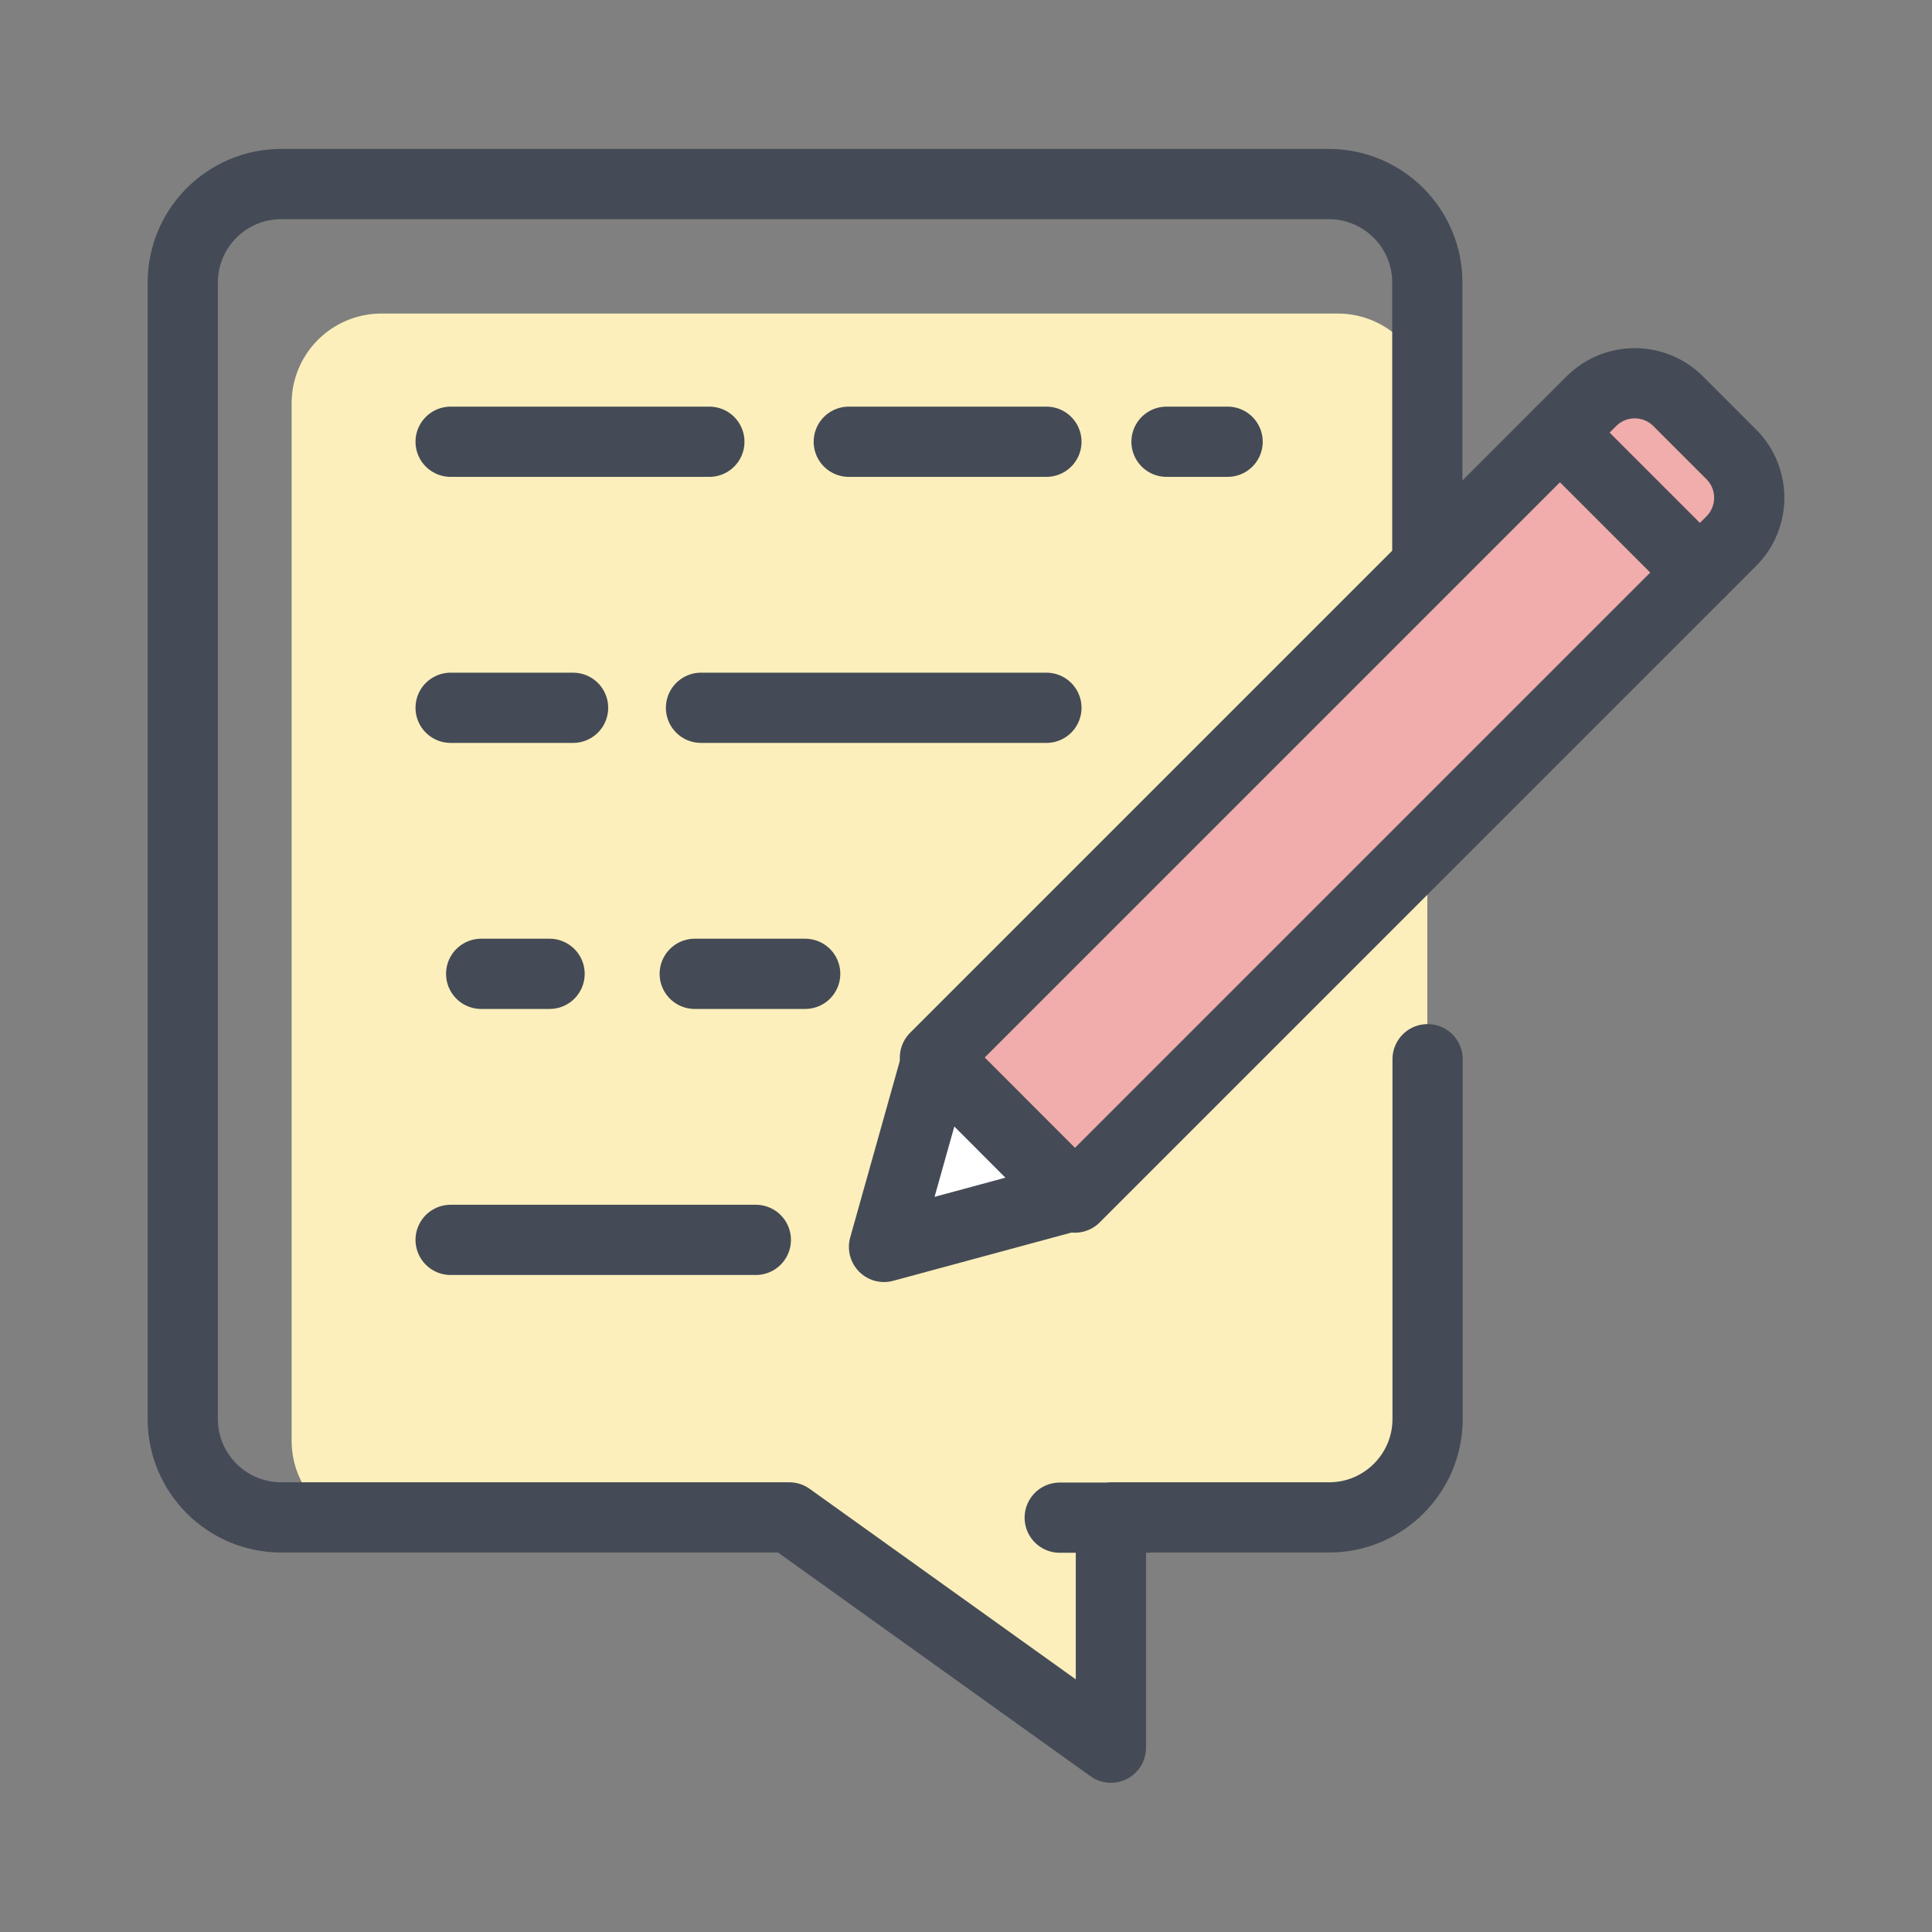
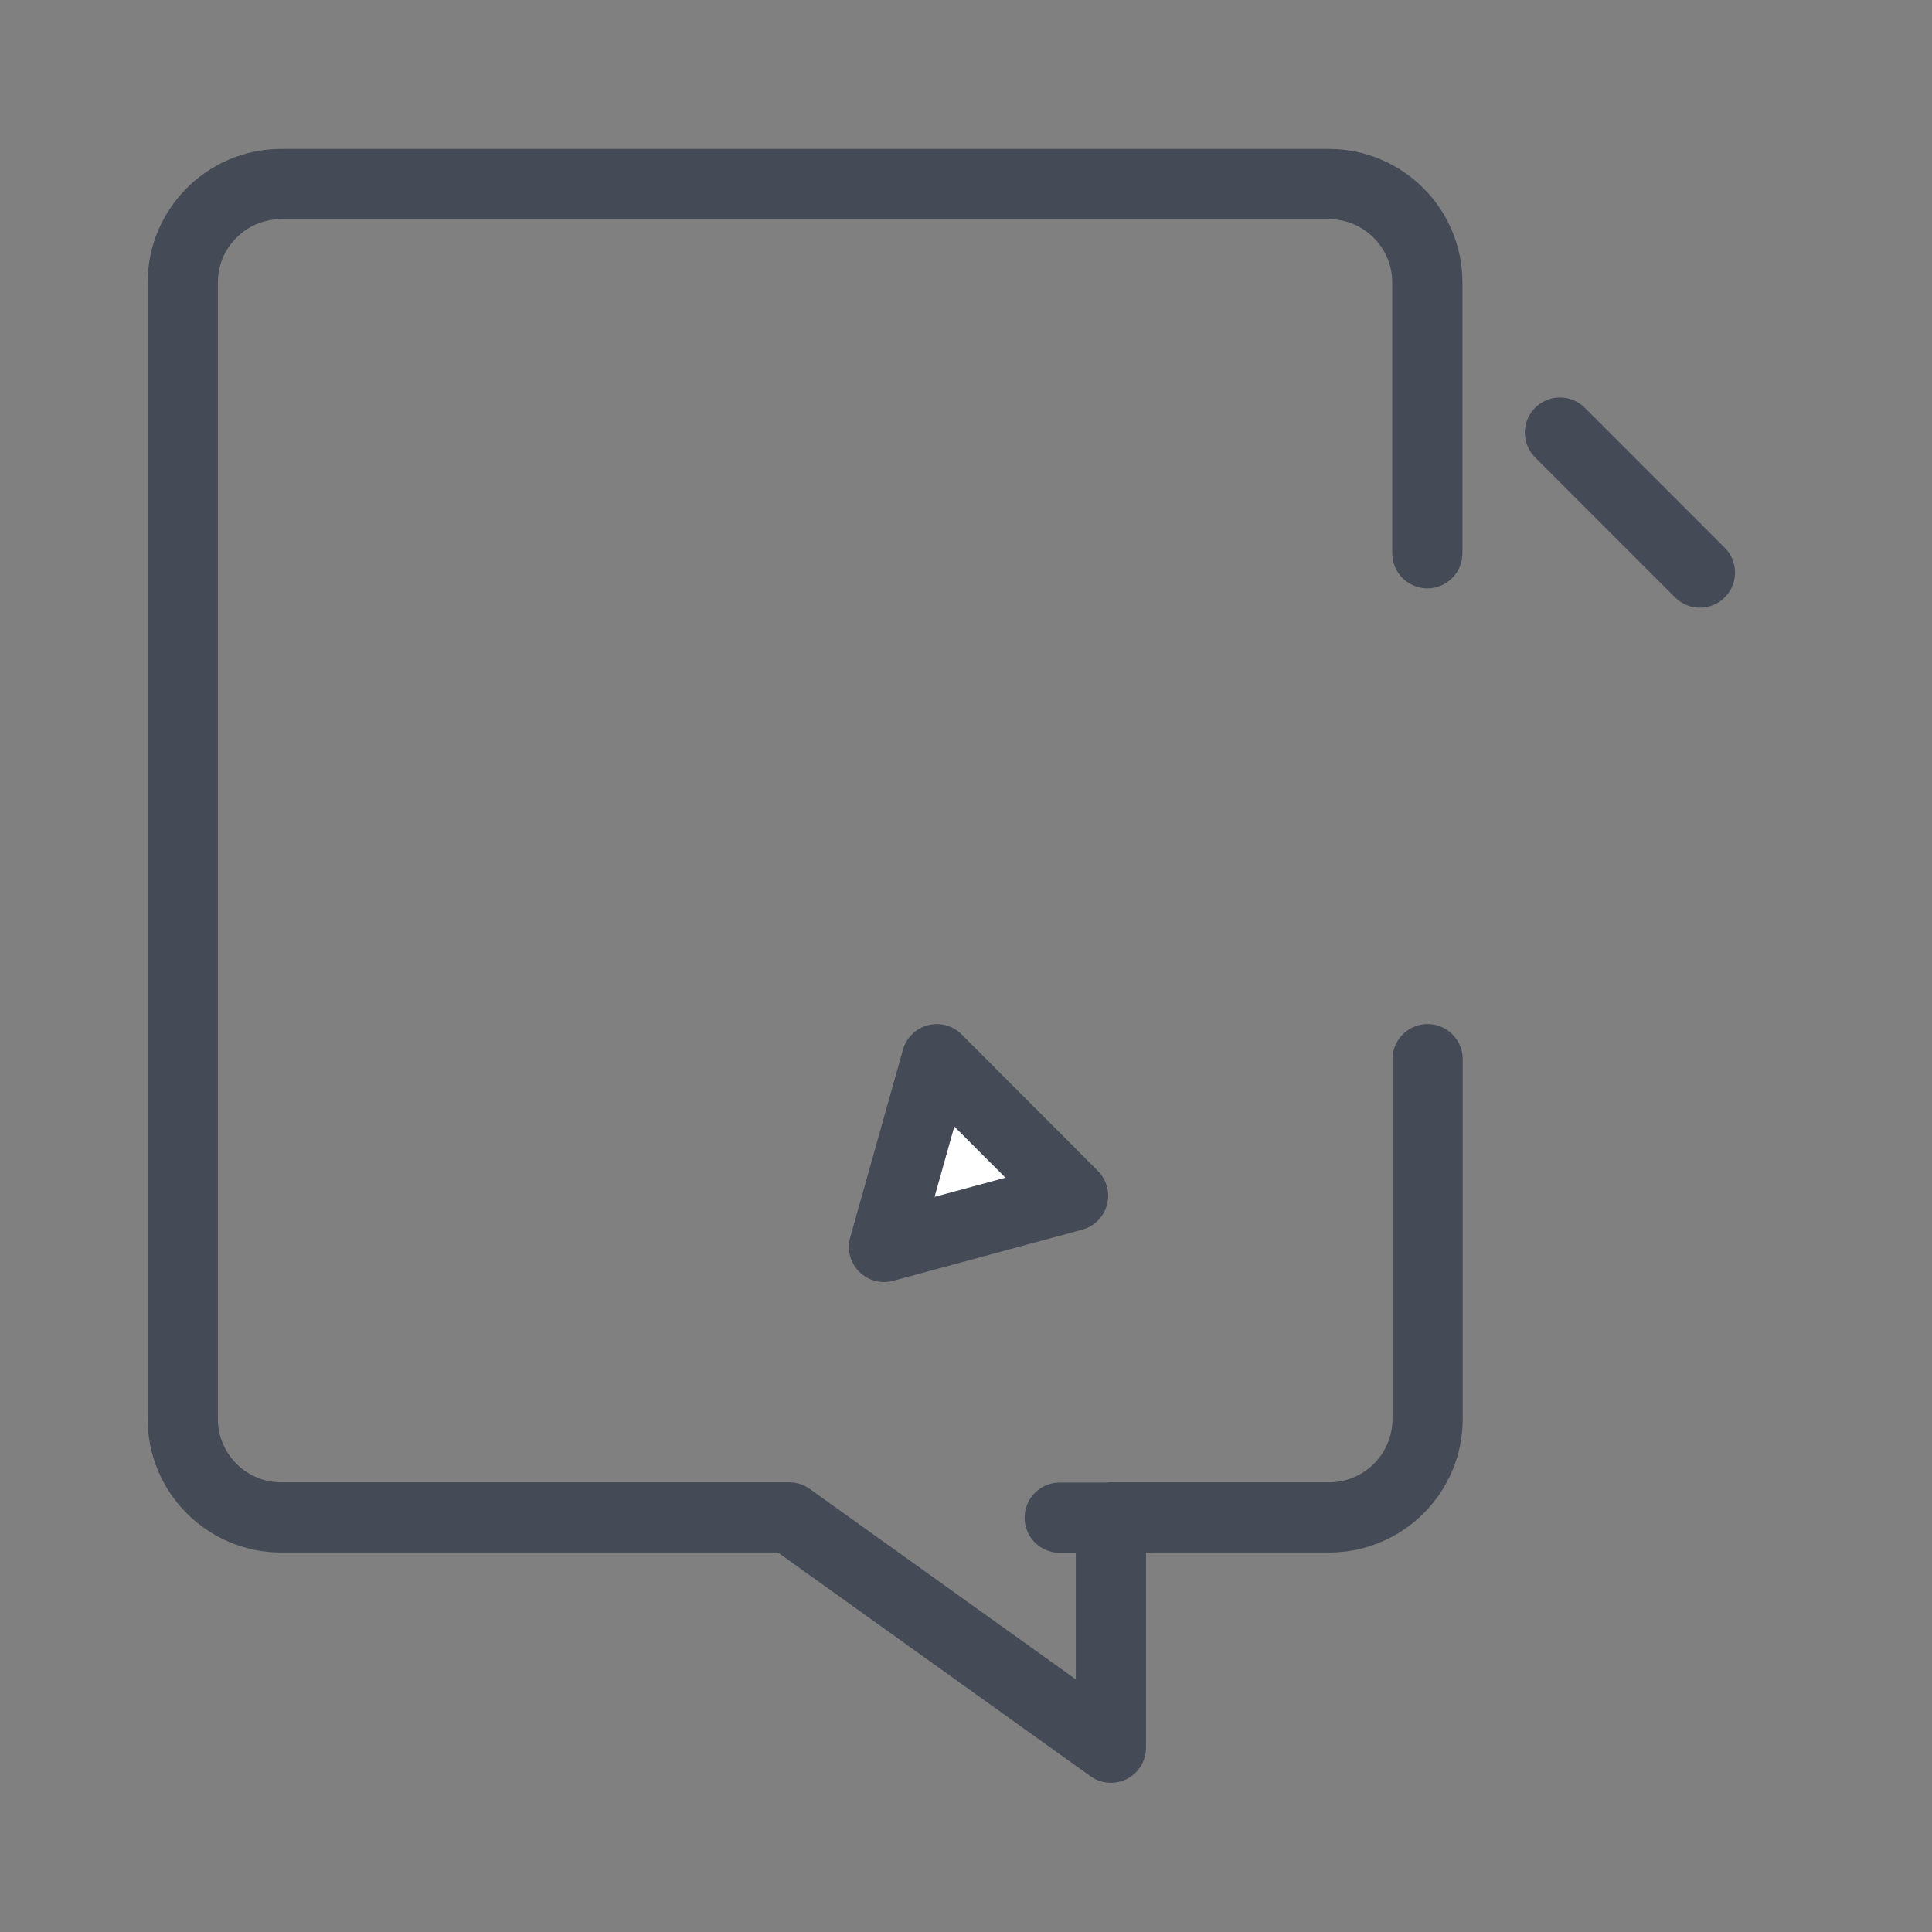
<svg xmlns="http://www.w3.org/2000/svg" id="_レイヤー_1" viewBox="0 0 74 74">
  <rect x="0" y="0" width="74" height="74" fill="#808080" stroke="none" />
  <defs>
    <style>.cls-4{stroke:#444b56;stroke-linecap:round;stroke-linejoin:round;stroke-width:2.69px;fill:none}</style>
  </defs>
-   <path d="M54.68 15.45c0-1.9-1.54-3.44-3.44-3.44H14.61a3.44 3.44 0 00-3.44 3.44v39.73c0 1.9 1.54 3.44 3.44 3.44h17.75l11.24 8.05v-8.05h7.63c1.9 0 3.44-1.54 3.44-3.44V15.45z" fill="#fcefbb" />
  <path class="cls-4" d="M54.68 40.57v13.78c0 2.08-1.69 3.77-3.77 3.77h-8.36v8.82l-12.32-8.82H10.77C8.69 58.12 7 56.43 7 54.35V10.82c0-2.08 1.69-3.77 3.77-3.77H50.9c2.08 0 3.77 1.69 3.77 3.77v10.37M43.94 58.13h-3.35" />
-   <path d="M41.17 45.87l-5.36-5.36 25.14-25.14c.92-.92 2.41-.92 3.33 0l2.03 2.03c.92.92.92 2.41 0 3.33L41.17 45.87z" stroke="#444b56" stroke-linecap="round" stroke-linejoin="round" stroke-width="2.69" fill="#f0adab" />
  <path class="cls-4" d="M59.75 16.57l5.36 5.36" />
  <path fill="#fff" stroke="#444b56" stroke-linecap="round" stroke-linejoin="round" stroke-width="2.69" d="M41.1 45.8l-7.24 1.96 2.02-7.19 5.22 5.23z" />
-   <path class="cls-4" d="M17.26 16.92h9.91m5.34 0h7.57M17.26 27.11h4.69m4.66 10.19h4.23M17.26 47.49h11.69m15.73-30.57h2.34M26.85 27.11h13.23M21.05 37.3h-2.62" />
</svg>